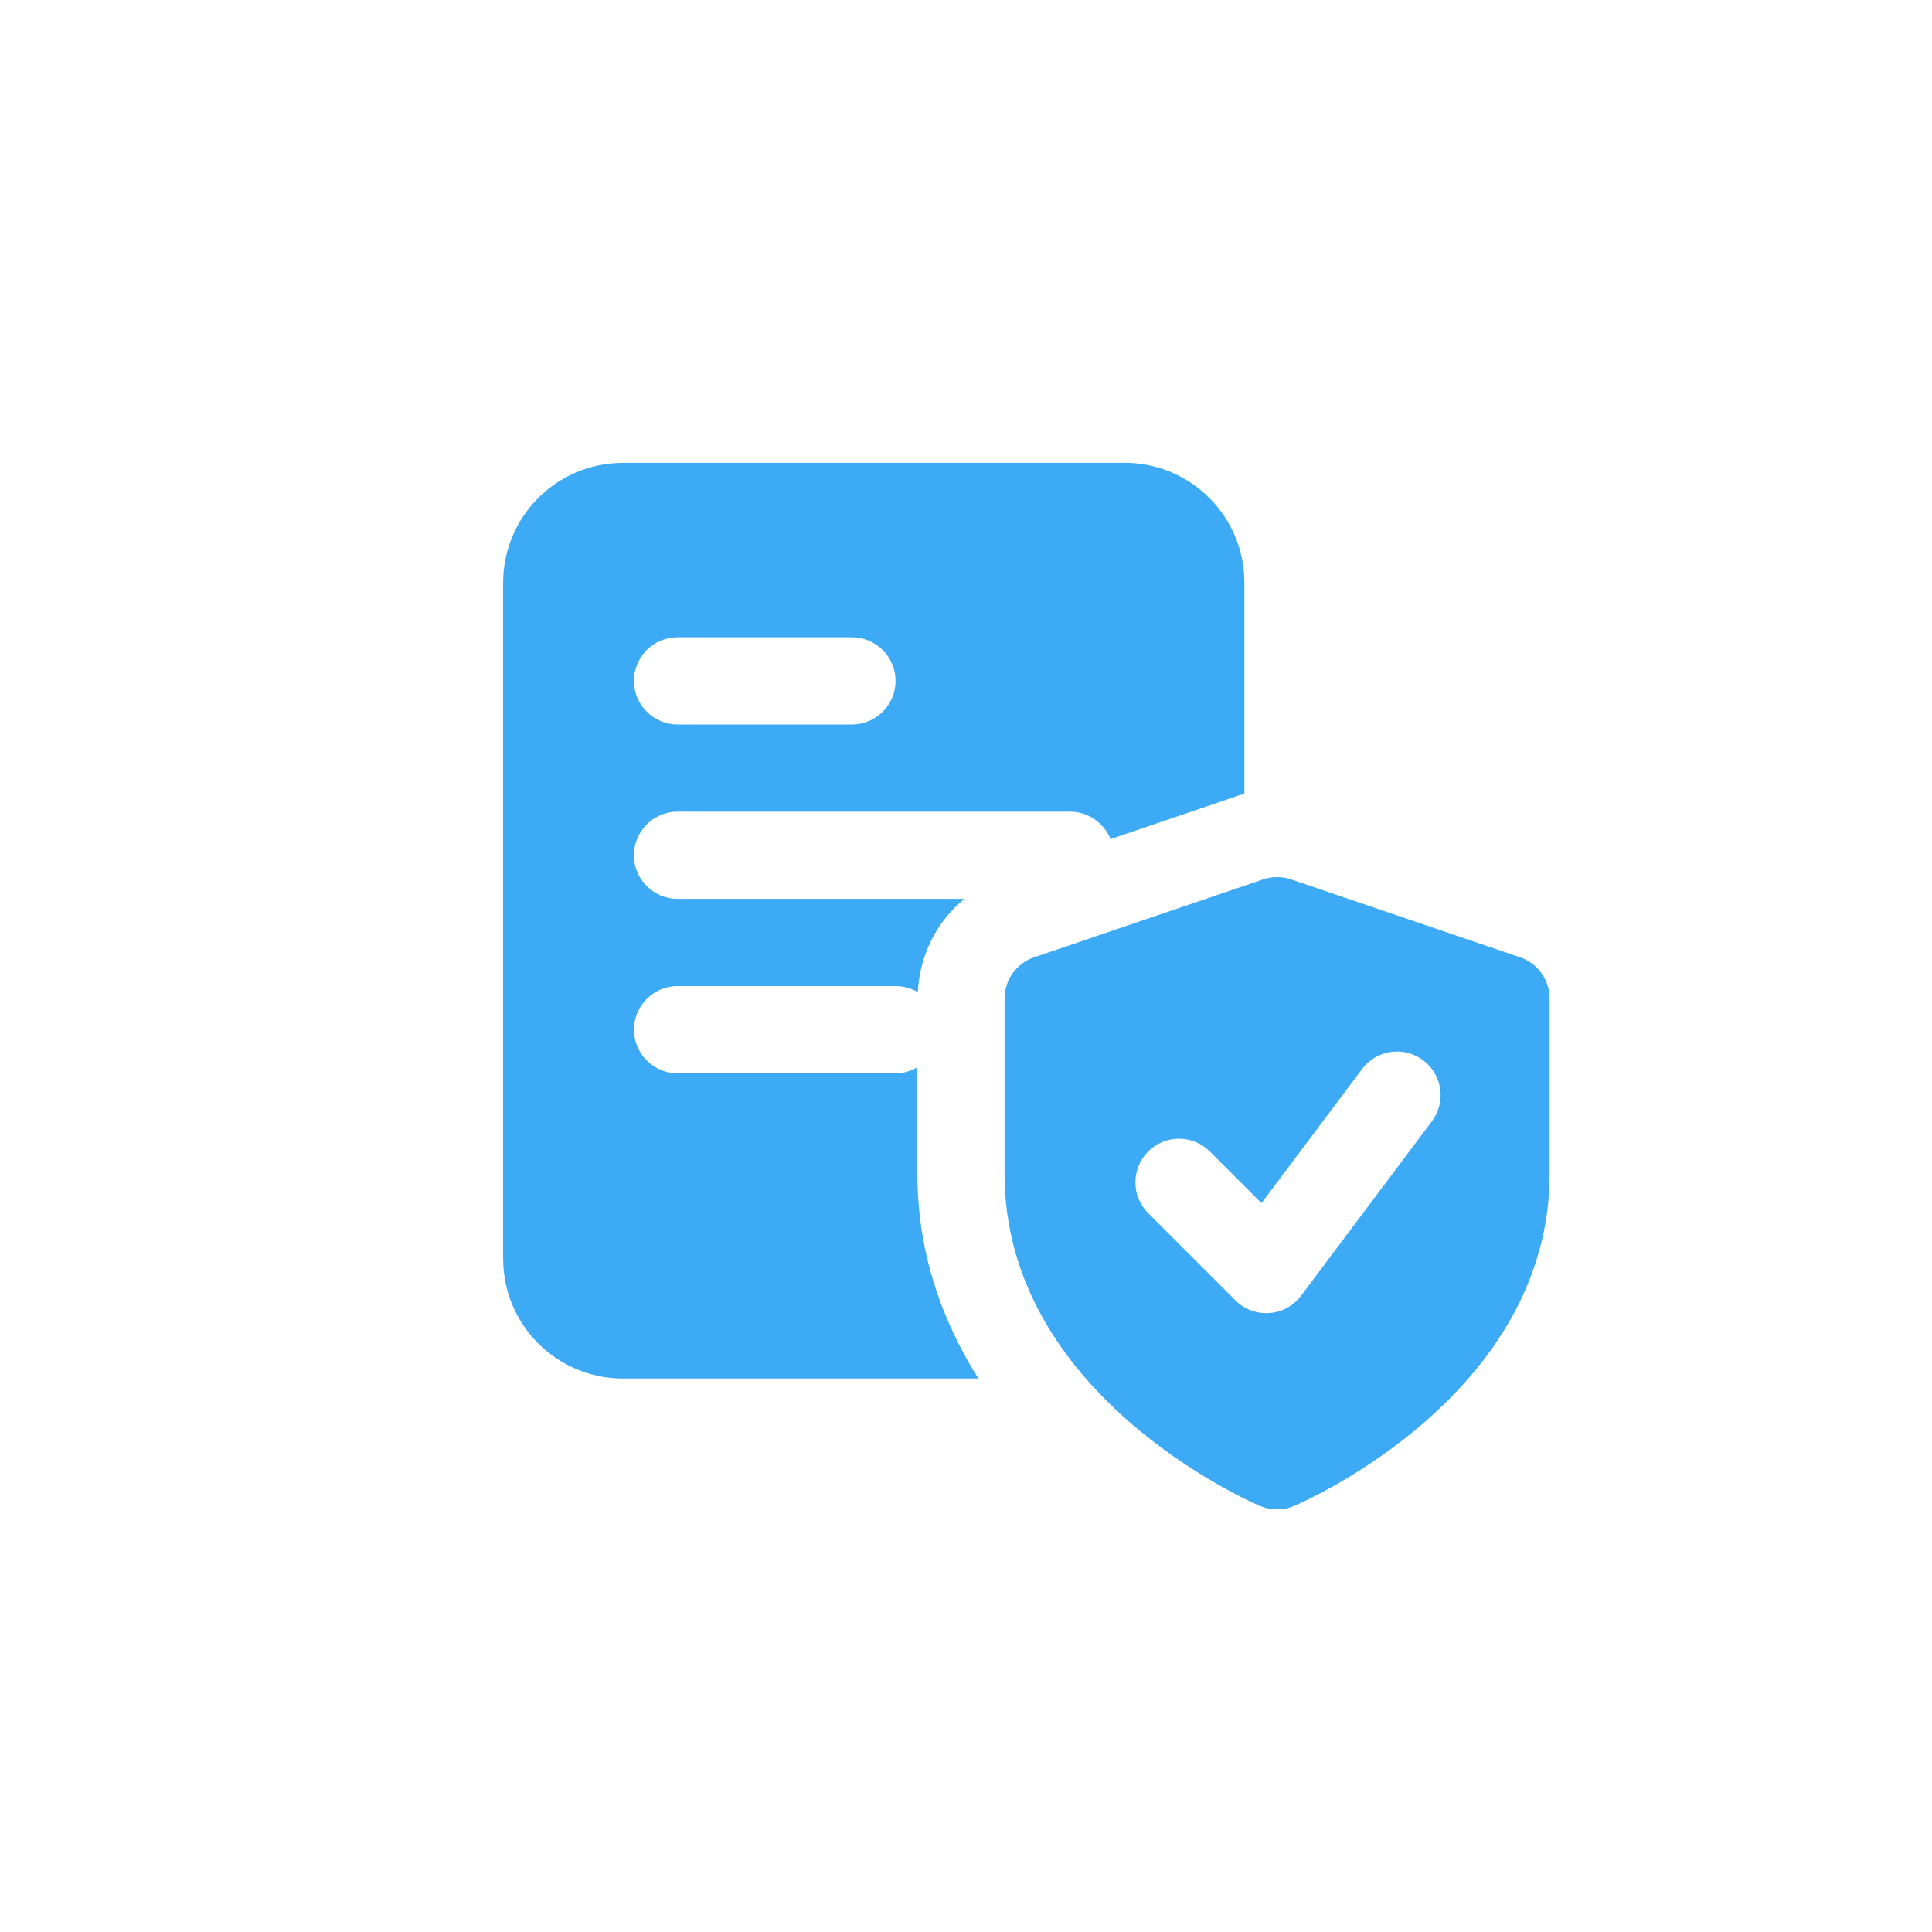
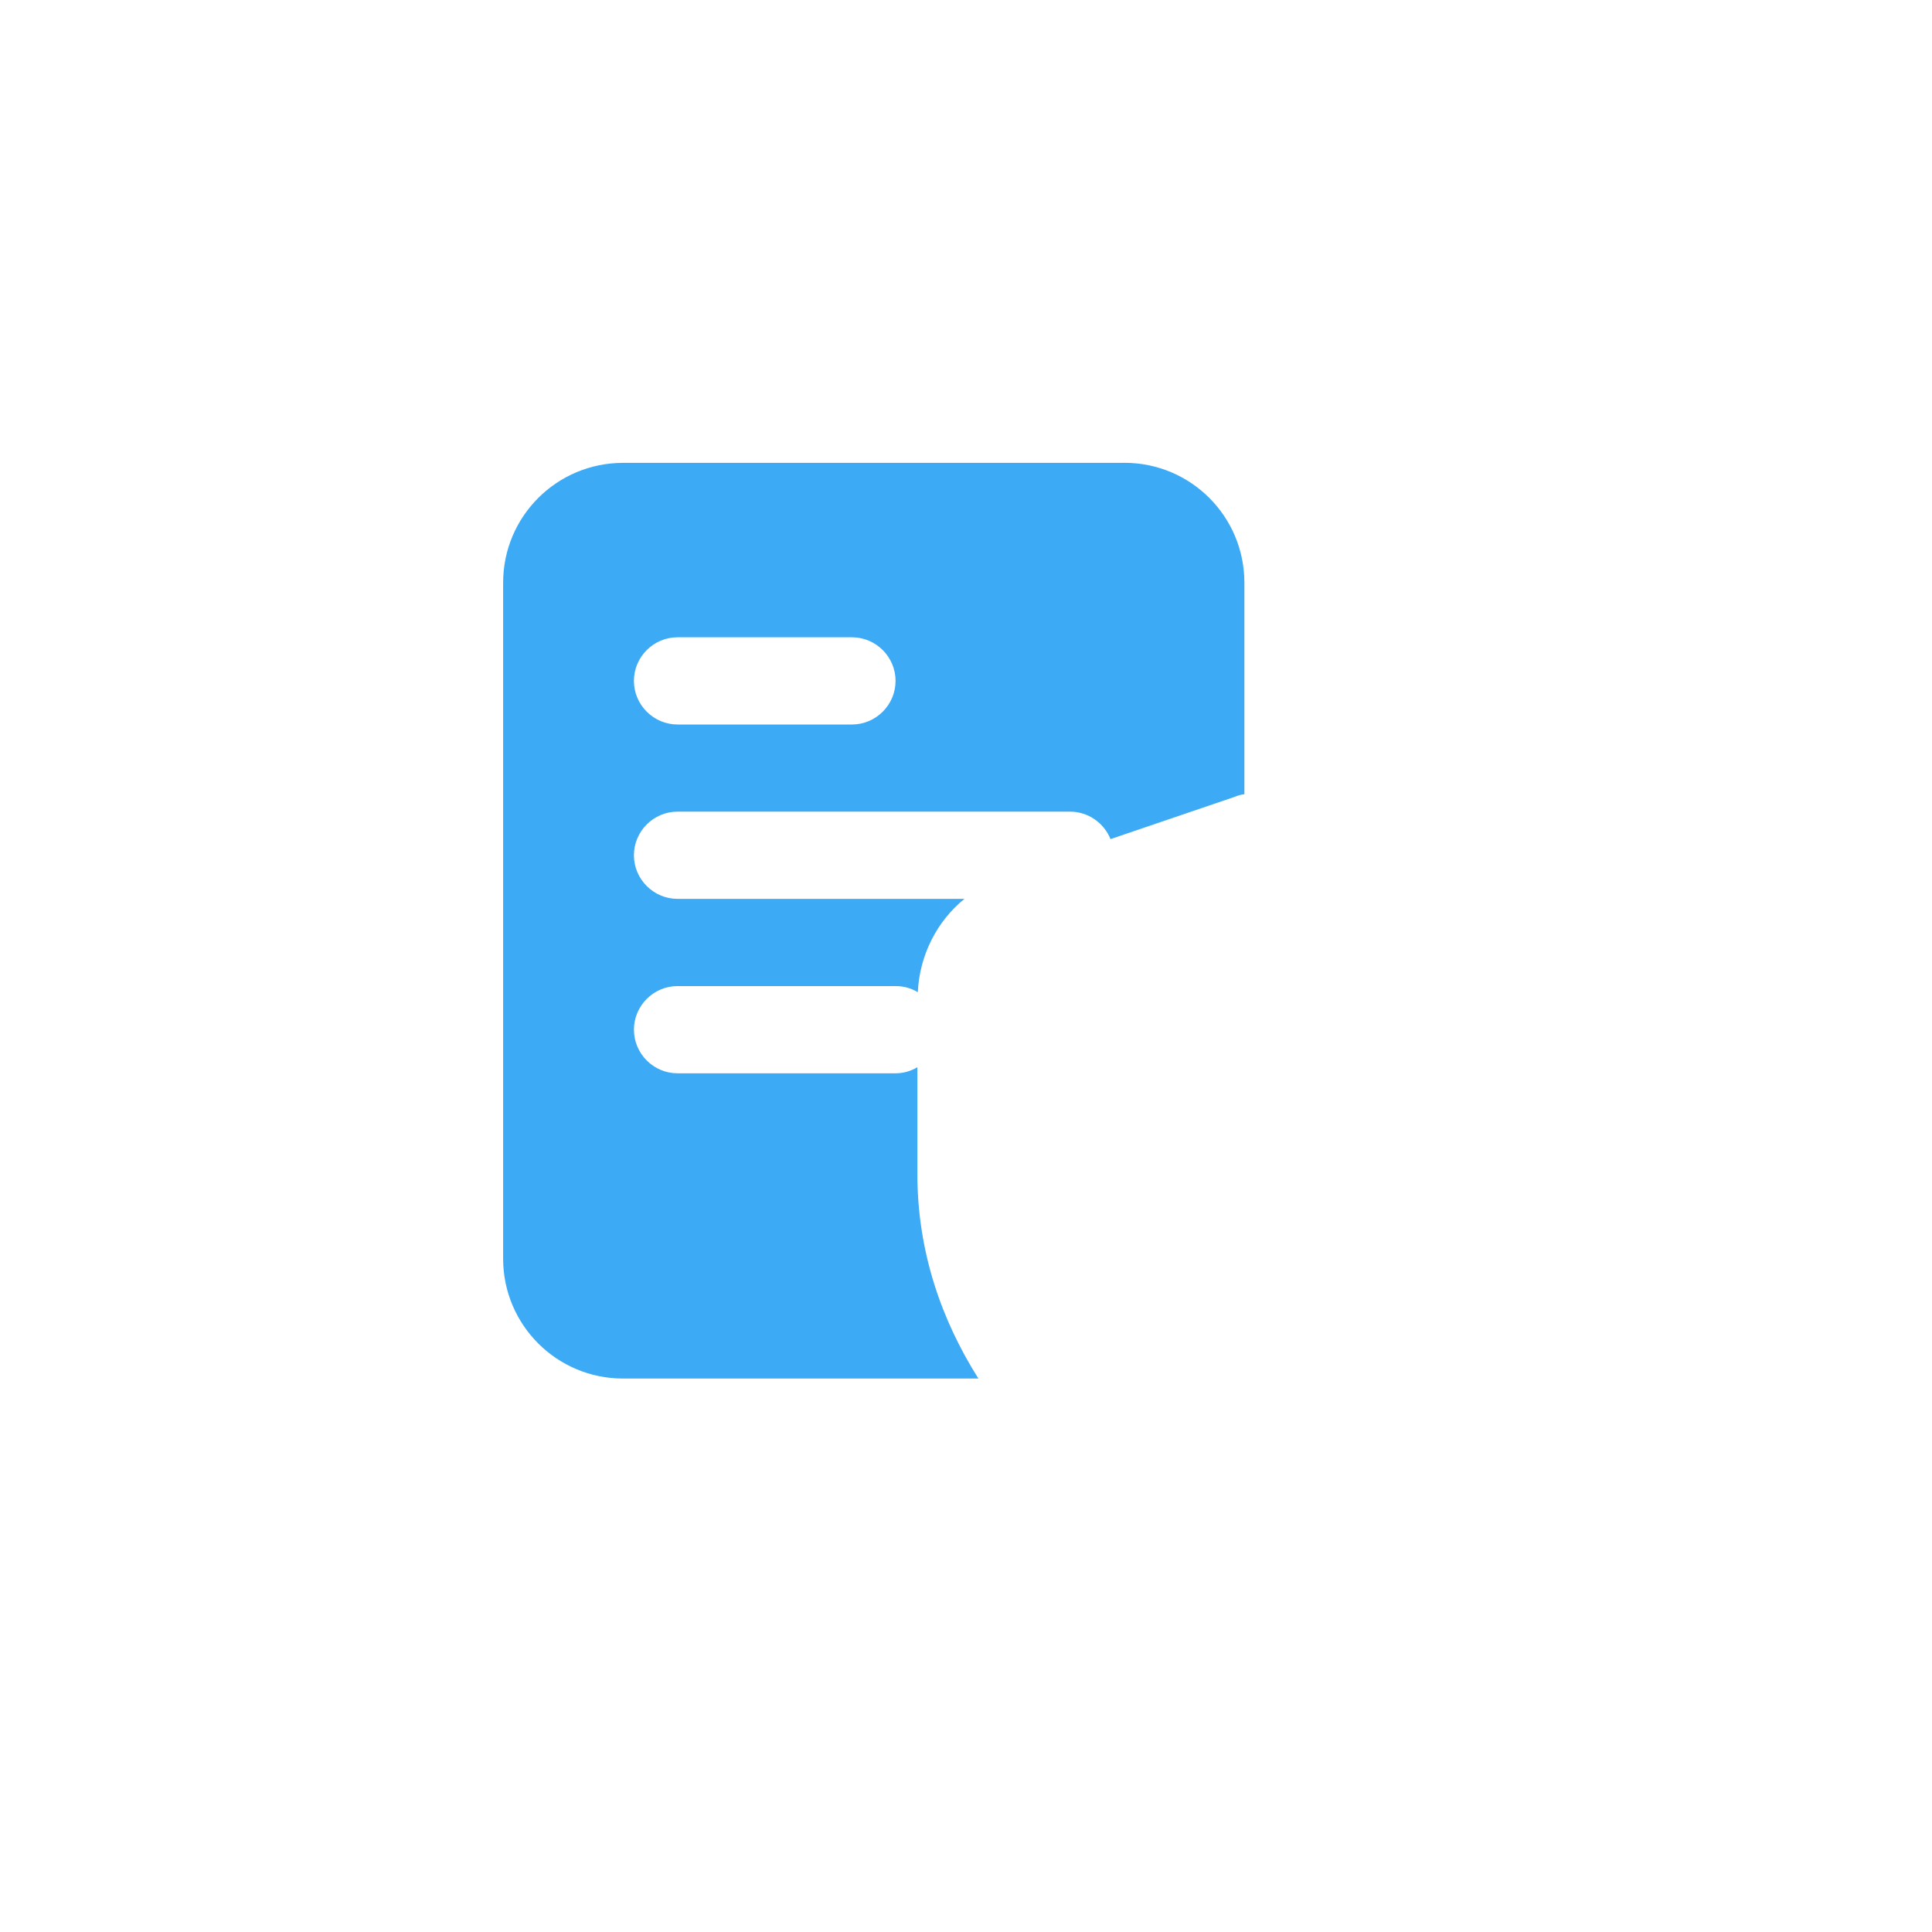
<svg xmlns="http://www.w3.org/2000/svg" id="a" data-name="Ebene 1" width="96" height="96" viewBox="0 0 96 96">
  <defs>
    <style>
      .c {
        fill: #3caaf4;
      }
    </style>
  </defs>
  <g id="b" data-name="Ebene 27">
    <g>
      <path class="c" d="m55.875,23h-24.917c-3.293,0-5.958,2.665-5.958,5.958v33.583c0,3.293,2.665,5.958,5.958,5.958h17.658c-1.82-2.882-3.033-6.283-3.033-10.183v-5.287c-.325.195-.693.303-1.083.303h-10.833c-1.192,0-2.167-.975-2.167-2.167s.975-2.167,2.167-2.167h10.833c.412,0,.78.108,1.105.303.087-1.842.953-3.532,2.318-4.637h-14.257c-1.192,0-2.167-.975-2.167-2.167s.975-2.167,2.167-2.167h19.5c.91,0,1.69.563,2.015,1.365l6.175-2.102c.152-.065.303-.108.477-.13v-10.508c0-3.293-2.665-5.958-5.958-5.958h0Zm-13.542,13h-8.667c-1.192,0-2.167-.975-2.167-2.167s.975-2.167,2.167-2.167h8.667c1.192,0,2.167.975,2.167,2.167s-.975,2.167-2.167,2.167Z" />
-       <path class="c" d="m75.531,47.568l-11.375-3.87c-.453-.154-.945-.154-1.397,0l-11.375,3.87c-.877.299-1.469,1.125-1.469,2.052v8.706c0,10.979,12.175,16.282,12.692,16.503.273.115.563.171.852.171s.579-.056.849-.173c.518-.221,12.692-5.523,12.692-16.501v-8.706c0-.929-.589-1.753-1.469-2.052h0Zm-4.381,8.149l-6.5,8.667c-.377.503-.951.817-1.579.86-.052.004-.104.006-.154.006-.574,0-1.125-.225-1.532-.635l-4.333-4.333c-.847-.847-.847-2.216,0-3.064s2.216-.847,3.064,0l2.567,2.567,5.001-6.669c.717-.956,2.076-1.153,3.031-.433.96.717,1.155,2.076.435,3.033h0Z" />
    </g>
  </g>
</svg>